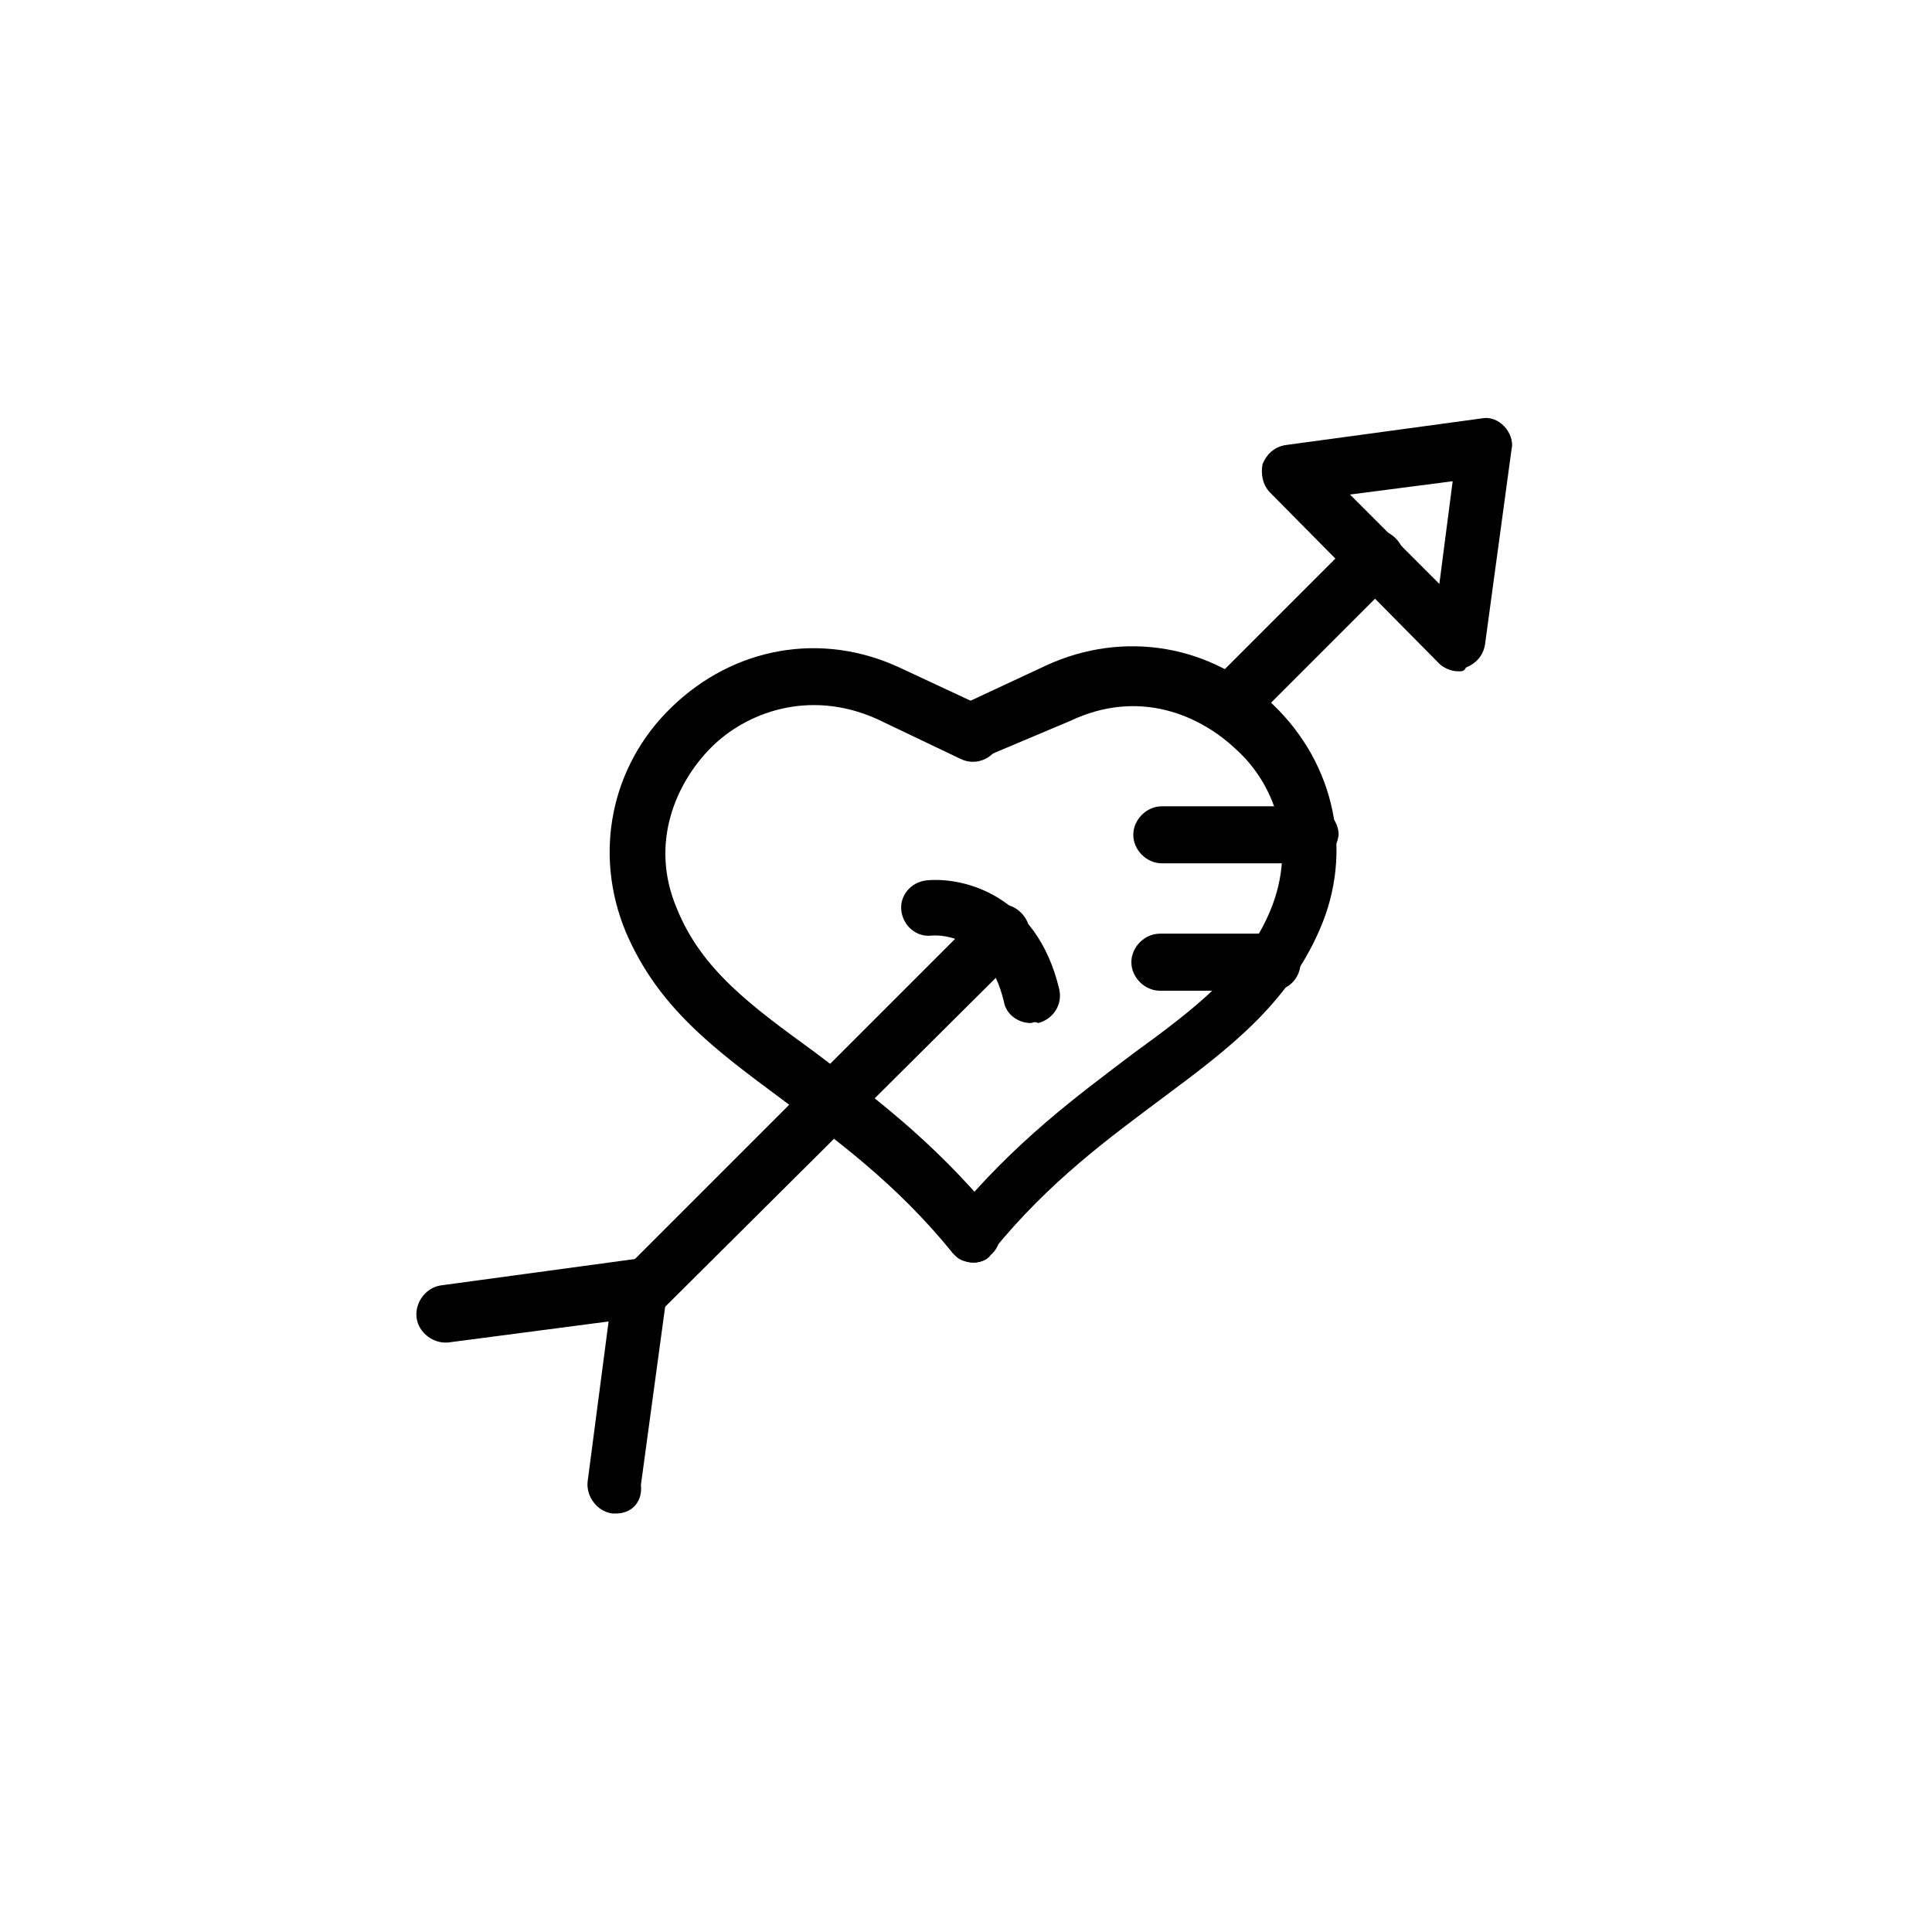
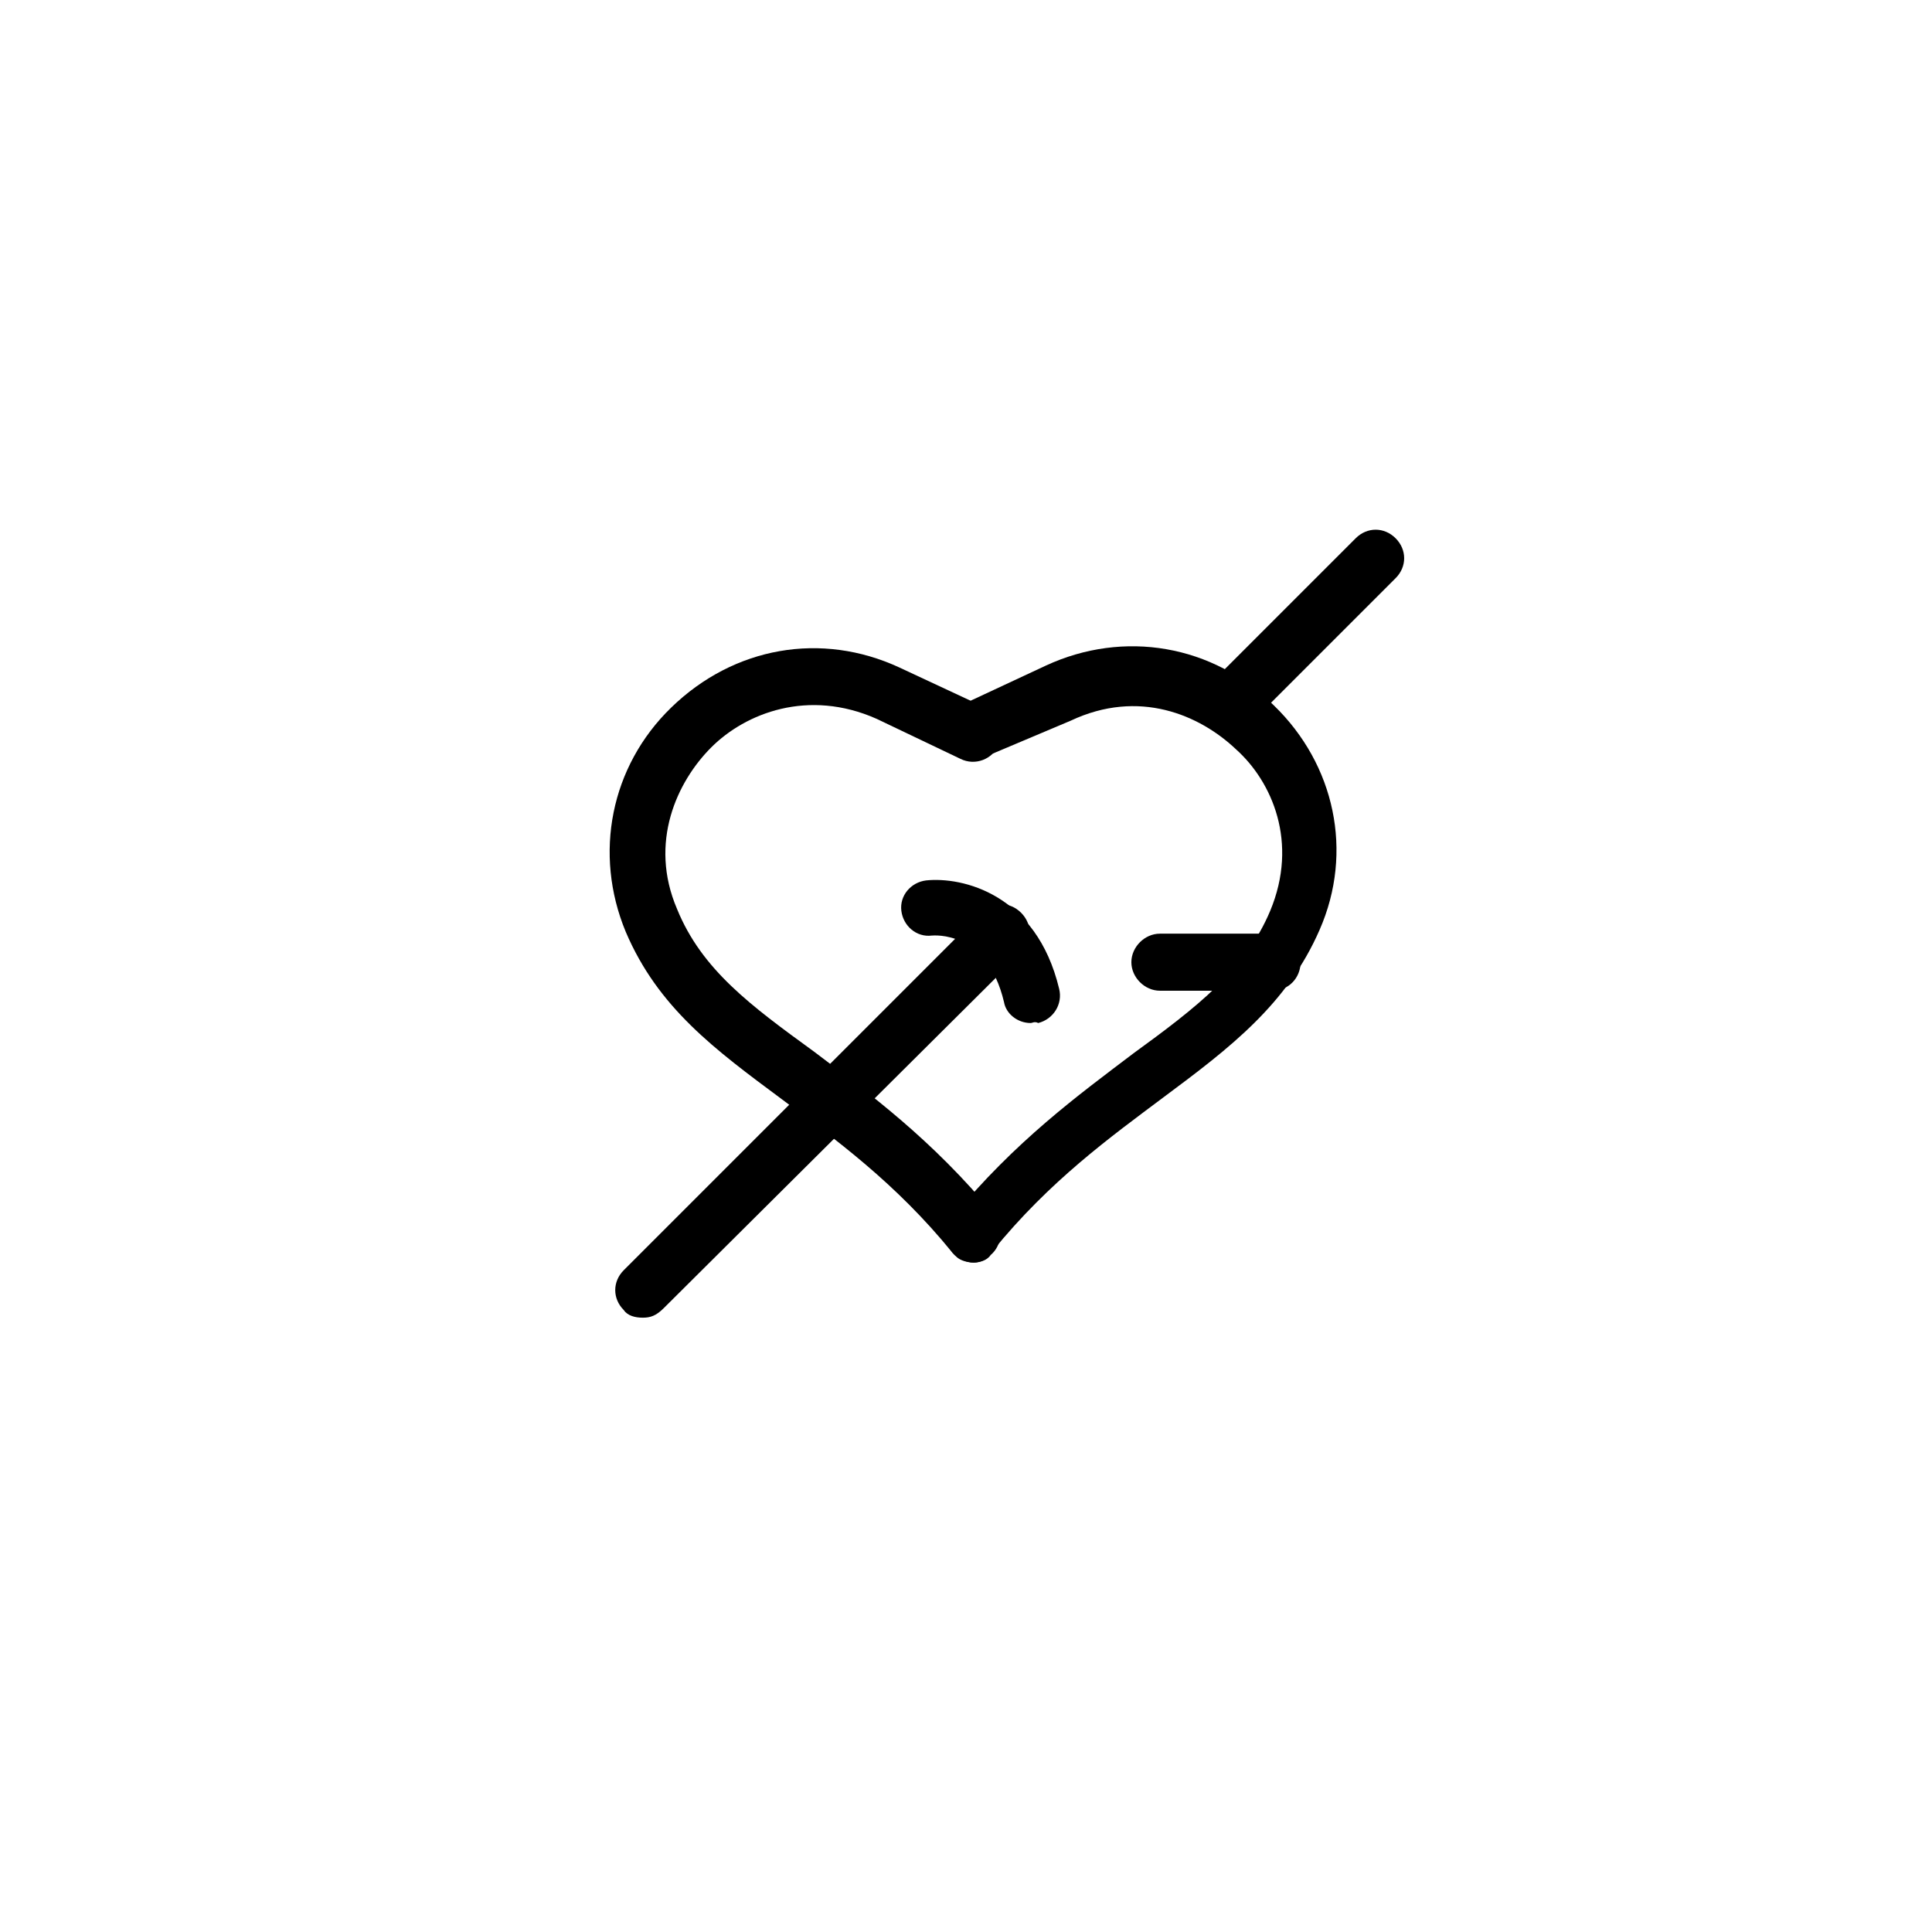
<svg xmlns="http://www.w3.org/2000/svg" fill="#000000" width="800px" height="800px" version="1.1" viewBox="144 144 512 512">
  <g>
    <path d="m402.02 478.59c-1.512 0-3.527-0.504-4.535-1.512-3.023-2.519-3.527-7.559-1.008-10.578 16.625-20.152 33.25-32.242 47.863-43.328 16.625-12.09 29.727-22.168 36.273-37.785 7.559-18.137 0.504-34.258-9.07-42.824-9.574-9.07-25.695-16.121-43.832-7.559l-22.672 9.57c-3.527 1.512-8.062 0-10.078-3.527-1.512-3.527 0-8.062 3.527-10.078l22.672-10.578c20.656-9.574 44.336-5.543 60.457 10.578 16.121 15.617 21.16 38.793 12.09 59.449-8.566 19.648-23.68 31.234-41.312 44.336-14.105 10.578-30.23 22.168-45.344 40.809-1.004 2.019-3.019 3.027-5.031 3.027z" />
    <path d="m402.02 478.59c-2.016 0-4.031-1.008-5.543-2.519-15.113-18.641-31.234-30.23-45.344-40.809-17.633-13.098-32.746-24.184-41.312-44.336-8.566-20.656-4.031-43.832 12.09-59.449 16.625-16.121 39.801-20.152 60.457-10.578l22.672 10.578c3.527 1.512 5.543 6.047 3.527 10.078-1.512 3.527-6.047 5.543-10.078 3.527l-22.164-10.582c-18.137-8.062-34.762-1.512-43.832 7.559-9.07 9.07-16.625 25.191-9.07 42.824 6.551 16.121 19.648 25.695 36.273 37.785 14.609 11.082 31.234 23.176 47.863 43.328 2.519 3.023 2.016 8.062-1.008 10.578-1.008 1.512-3.023 2.016-4.531 2.016z" />
    <path d="m469.52 338.03c-2.016 0-4.031-0.504-5.039-2.016-3.023-3.023-3.023-7.559 0-10.578l38.793-38.793c3.023-3.023 7.559-3.023 10.578 0 3.023 3.023 3.023 7.559 0 10.578l-38.793 38.793c-2.012 1.512-4.027 2.016-5.539 2.016z" />
    <path d="m314.35 493.2c-2.016 0-4.031-0.504-5.039-2.016-3.023-3.023-3.023-7.559 0-10.578l94.715-94.715c3.023-3.023 7.559-3.023 10.578 0 3.023 3.023 3.023 7.559 0 10.578l-94.711 94.211c-2.016 2.016-3.527 2.519-5.543 2.519z" />
-     <path d="m530.48 321.91c-2.016 0-4.031-1.008-5.039-2.016l-44.836-45.34c-2.016-2.016-2.519-5.039-2.016-7.559 1.008-2.519 3.023-4.535 6.047-5.039l51.891-7.055c2.519-0.504 4.535 0.504 6.047 2.016 1.512 1.512 2.519 4.031 2.016 6.047l-7.055 51.891c-0.504 3.023-2.519 5.039-5.039 6.047-0.504 1.008-1.008 1.008-2.016 1.008zm-28.715-46.852 23.68 23.68 3.527-27.207z" />
-     <path d="m307.3 545.09h-1.008c-4.031-0.504-7.055-4.535-6.551-8.566l5.543-42.32-42.32 5.543c-4.031 0.504-8.062-2.519-8.566-6.551-0.504-4.031 2.519-8.062 6.551-8.566l51.891-7.055c2.519-0.504 4.535 0.504 6.047 2.016 1.512 1.512 2.519 4.031 2.016 6.047l-7.055 51.891c0.508 4.543-2.516 7.562-6.547 7.562z" />
    <path d="m417.13 415.11c-3.527 0-6.551-2.519-7.055-5.543-4.535-19.145-18.641-17.633-19.145-17.633-4.031 0.504-7.559-2.519-8.062-6.551-0.504-4.031 2.519-7.559 6.551-8.062 9.574-1.008 29.223 3.527 35.266 28.719 1.008 4.031-1.512 8.062-5.543 9.07-1.004-0.504-1.508 0-2.012 0z" />
-     <path d="m491.19 372.79h-39.297c-4.031 0-7.559-3.527-7.559-7.559s3.527-7.559 7.559-7.559h39.297c4.031 0 7.559 3.527 7.559 7.559-0.504 4.031-3.527 7.559-7.559 7.559z" />
    <path d="m481.11 406.55h-29.727c-4.031 0-7.559-3.527-7.559-7.559s3.527-7.559 7.559-7.559h29.727c4.031 0 7.559 3.527 7.559 7.559-0.004 4.031-3.027 7.559-7.559 7.559z" />
  </g>
</svg>